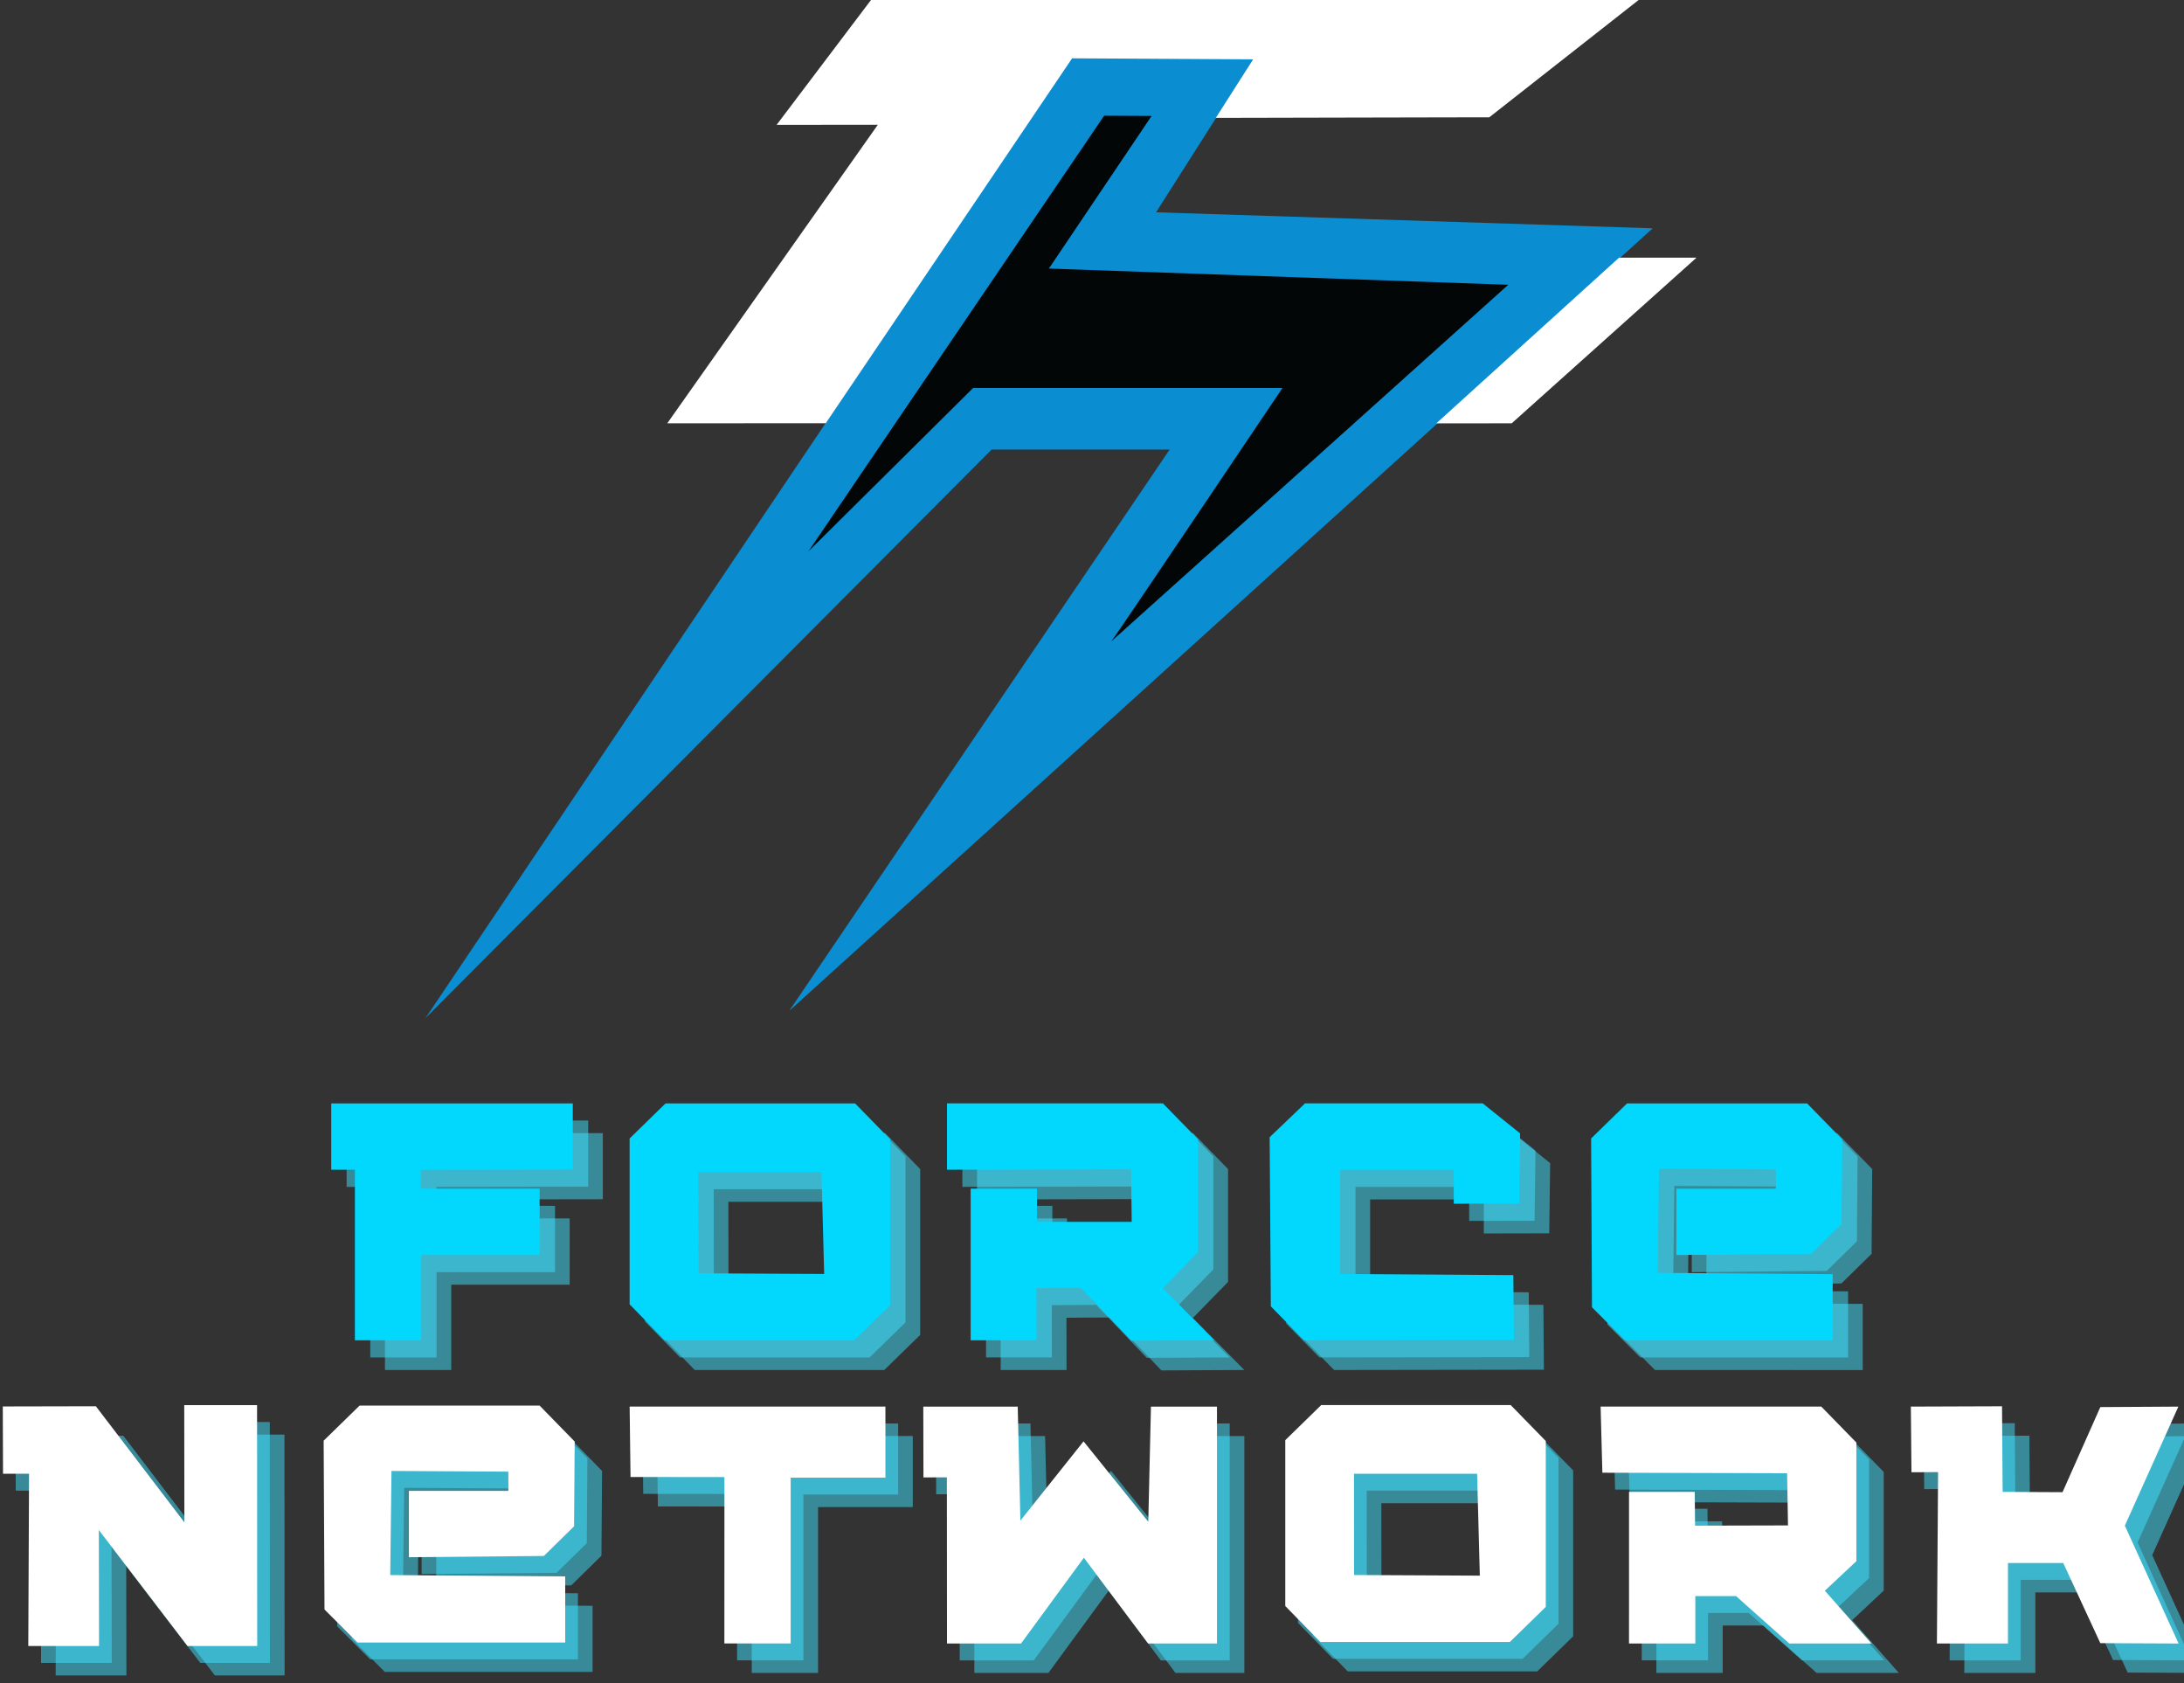
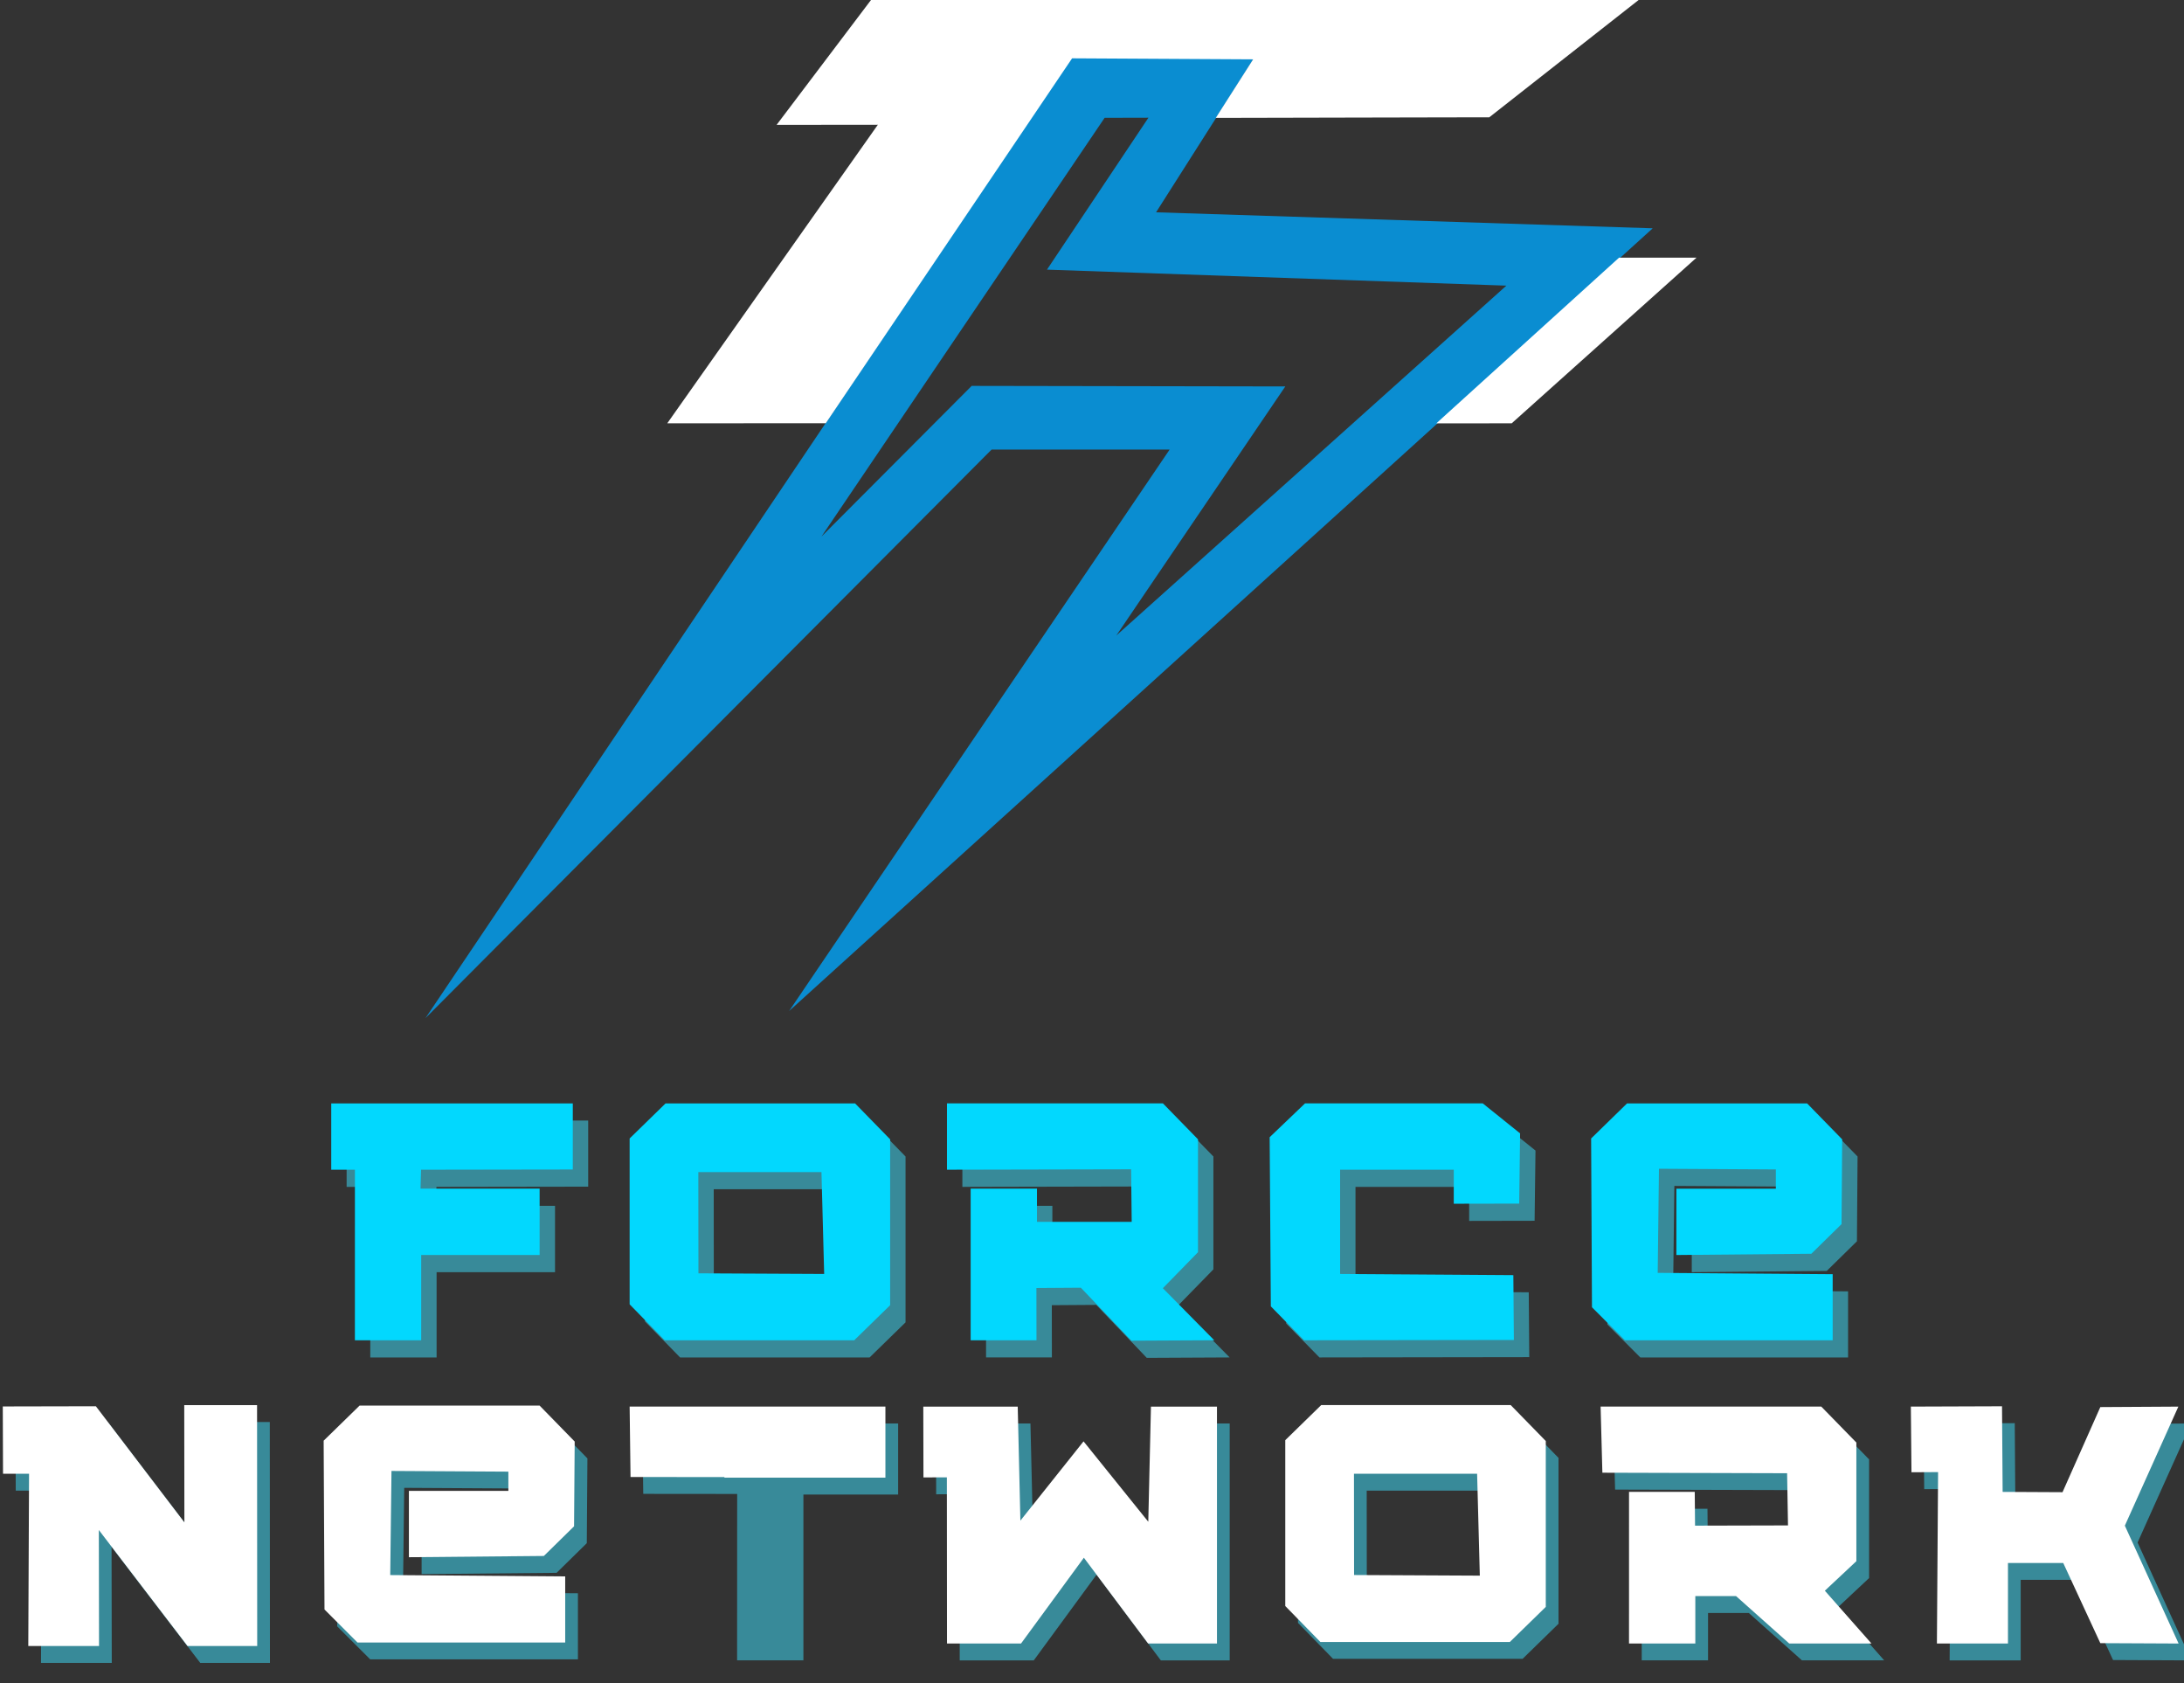
<svg xmlns="http://www.w3.org/2000/svg" viewBox="0 0 122 94">
  <rect x="0" y="0" width="122" height="94" fill="#333333" stroke="none" />
-   <path fill="#3ee2ff" fill-opacity="0.5" d="m 65.504,167.623 h -1.323 v -3.704 h 13.494 v 3.691 l -8.477,0.013 -0.029,1.058 h 6.653 v 3.704 h -6.615 v 4.763 H 65.504 Z m 15.346,7.518 v -9.263 l 2.007,-1.959 h 10.586 l 1.959,2.007 v 9.263 l -2.007,1.959 H 82.81 Z m 10.716,-7.386 h -6.879 l 0.006,5.654 c 0,0 7.037,0.035 7.024,0.035 z m 8.334,0.926 h 3.704 v 1.852 h 5.292 l -0.033,-2.933 -10.286,0.022 v -3.704 h 12.063 l 1.959,2.007 v 6.305 l -1.963,2.01 2.871,2.907 -4.63,0.023 -2.822,-2.958 -2.482,0.017 0.004,2.918 h -3.677 z m 16.768,6.573 -0.066,-9.446 1.976,-1.89 h 9.928 l 2.086,1.676 -0.05,3.921 -3.655,0.007 v -1.899 h -6.35 v 5.821 l 9.678,0.066 0.029,3.621 -11.72,0.017 z m 17.939,0.051 -0.047,-9.427 2.007,-1.959 h 10.057 l 1.959,2.007 -0.035,4.734 -1.687,1.656 -7.539,0.07 v -3.704 h 5.556 v -1.075 l -6.529,-0.038 -0.07,5.814 9.774,0.074 v 3.692 H 136.45 Z m -87.455,9.28 -1.454,7.3e-4 -0.013,-3.759 5.2,-0.011 4.944,6.485 -0.008,-6.547 h 4.068 l 0.008,13.452 h -3.892 l -4.955,-6.479 0.011,6.479 h -3.952 z m 38.845,0.186 -5.246,-0.005 -0.05,-3.932 h 14.288 v 3.969 h -5.292 v 9.26 h -3.704 z m 12.425,0.014 -1.308,0.005 -0.009,-3.954 h 5.275 l 0.149,6.367 3.528,-4.427 3.616,4.489 0.149,-6.429 h 3.688 v 13.229 h -3.847 l -3.588,-4.79 -3.51,4.79 h -4.136 z m 38.106,0.813 h 3.671 l 0.017,1.885 5.192,-0.013 -0.05,-2.914 -10.319,-0.029 -0.099,-3.692 h 12.328 l 1.959,2.007 v 6.626 l -1.761,1.649 2.604,2.947 h -4.594 l -2.969,-2.646 h -2.276 v 2.646 h -3.704 z m 17.264,-1.105 -1.486,0.009 -0.035,-3.667 5.093,-0.018 0.034,4.781 3.345,0.017 2.112,-4.753 4.359,-0.026 -2.989,6.648 3.003,6.582 -4.373,-0.021 -2.072,-4.477 h -3.087 v 4.498 h -3.969 z m -90.136,7.672 -0.047,-9.427 2.007,-1.959 h 10.057 l 1.959,2.007 -0.035,4.734 -1.687,1.656 -7.539,0.07 v -3.704 h 5.556 v -1.075 l -6.529,-0.038 -0.07,5.814 9.774,0.074 v 3.692 H 65.498 Z m 53.67,-0.193 v -9.263 l 2.007,-1.959 h 10.586 l 1.959,2.007 v 9.263 l -2.007,1.959 H 119.285 Z m 10.716,-7.386 h -6.879 l 0.006,5.654 c 0,0 7.037,0.035 7.024,0.035 z" transform="translate(-44,-100.639)" />
  <path fill="#3ee2ff" fill-opacity="0.5" d="m 64.686,166.922 h -1.323 v -3.704 h 13.494 v 3.691 l -8.477,0.013 -0.029,1.058 h 6.653 v 3.704 h -6.615 v 4.763 h -3.704 z m 15.346,7.518 v -9.263 l 2.007,-1.959 h 10.586 l 1.959,2.007 v 9.263 l -2.007,1.959 H 81.991 Z m 10.716,-7.386 h -6.879 l 0.006,5.654 c 0,0 7.037,0.035 7.024,0.035 z m 8.334,0.926 h 3.704 v 1.852 h 5.292 l -0.033,-2.933 -10.286,0.022 v -3.704 h 12.063 l 1.959,2.007 v 6.305 l -1.963,2.01 2.871,2.907 -4.63,0.023 -2.822,-2.958 -2.482,0.017 0.004,2.918 h -3.677 z m 16.768,6.573 -0.066,-9.446 1.976,-1.89 h 9.928 l 2.086,1.676 -0.05,3.921 -3.655,0.007 v -1.899 h -6.35 v 5.821 l 9.678,0.066 0.029,3.621 -11.72,0.017 z m 17.939,0.051 -0.047,-9.427 2.007,-1.959 h 10.057 l 1.959,2.007 -0.035,4.734 -1.687,1.656 -7.539,0.07 v -3.704 h 5.556 v -1.075 l -6.529,-0.038 -0.07,5.814 9.774,0.074 v 3.692 h -11.604 z m -87.455,9.28 -1.454,7.3e-4 -0.013,-3.759 5.2,-0.011 4.944,6.485 -0.008,-6.547 h 4.068 l 0.008,13.452 h -3.892 l -4.955,-6.479 0.011,6.479 h -3.952 z m 38.845,0.186 -5.246,-0.005 -0.05,-3.932 h 14.288 v 3.969 h -5.292 v 9.26 h -3.704 z m 12.425,0.014 -1.308,0.005 -0.009,-3.954 h 5.275 l 0.149,6.367 3.528,-4.427 3.616,4.489 0.149,-6.429 h 3.688 v 13.229 h -3.847 l -3.588,-4.79 -3.51,4.79 h -4.136 z m 38.106,0.813 h 3.671 l 0.017,1.885 5.192,-0.013 -0.05,-2.914 -10.319,-0.029 -0.099,-3.692 h 12.328 l 1.959,2.007 v 6.626 l -1.761,1.649 2.604,2.947 h -4.594 l -2.969,-2.646 h -2.276 v 2.646 h -3.704 z m 17.264,-1.105 -1.486,0.009 -0.035,-3.667 5.093,-0.018 0.034,4.781 3.345,0.017 2.112,-4.753 4.359,-0.026 -2.989,6.648 3.003,6.582 -4.373,-0.021 -2.072,-4.477 h -3.087 v 4.498 h -3.969 z m -90.136,7.672 -0.047,-9.427 2.007,-1.959 h 10.057 l 1.959,2.007 -0.035,4.734 -1.687,1.656 -7.539,0.07 v -3.704 h 5.556 v -1.075 l -6.529,-0.038 -0.07,5.814 9.774,0.074 v 3.692 H 64.68 Z m 53.67,-0.193 v -9.263 l 2.007,-1.959 h 10.586 l 1.959,2.007 v 9.263 l -2.007,1.959 h -10.586 z m 10.716,-7.386 h -6.879 l 0.006,5.654 c 0,0 7.037,0.035 7.024,0.035 z" transform="translate(-44,-100.639)" />
  <path fill="#02d8fe" d="m 63.826,165.963 h -1.323 v -3.704 h 13.494 v 3.691 l -8.477,0.013 -0.029,1.058 h 6.653 v 3.704 h -6.615 v 4.763 h -3.704 z m 15.346,7.518 v -9.263 l 2.007,-1.959 h 10.586 l 1.959,2.007 v 9.263 l -2.007,1.959 H 81.131 Z m 10.716,-7.386 h -6.879 l 0.006,5.654 c 0,0 7.037,0.035 7.024,0.035 z m 8.334,0.926 h 3.704 v 1.852 h 5.292 l -0.033,-2.933 -10.286,0.022 v -3.704 h 12.063 l 1.959,2.007 v 6.305 l -1.963,2.01 2.871,2.907 -4.63,0.023 -2.822,-2.958 -2.482,0.017 0.004,2.918 h -3.677 z m 16.768,6.573 -0.066,-9.446 1.976,-1.89 h 9.928 l 2.086,1.676 -0.05,3.921 -3.655,0.007 v -1.899 h -6.35 v 5.821 l 9.678,0.066 0.029,3.621 -11.72,0.017 z m 17.939,0.051 -0.047,-9.427 2.007,-1.959 h 10.057 l 1.959,2.007 -0.035,4.734 -1.687,1.656 -7.539,0.07 v -3.704 h 5.556 v -1.075 l -6.529,-0.038 -0.07,5.814 9.774,0.074 v 3.692 h -11.604 z" transform="translate(-44,-100.639)" />
  <path fill="#0a8dd1" d="m 103.922,103.751 10.17,0.076 -5.513,8.668 27.743,0.894 L 88.081,157.099 109.336,125.746 h -9.945 l -31.622,31.75 z m 24.225,12.84 -25.662,-0.894 5.668,-8.485 -2.447,0.006 -15.821,23.389 8.393,-8.417 17.52,0.03 -9.44,13.91 z" transform="translate(-44,-100.639)" />
-   <path fill="#ffffff" d="m 45.623,182.942 -1.454,7.3e-4 -0.013,-3.759 5.2,-0.011 4.944,6.485 -0.008,-6.547 h 4.068 l 0.008,13.452 h -3.892 l -4.955,-6.479 0.011,6.479 h -3.952 z m 38.845,0.186 -5.246,-0.005 -0.05,-3.932 h 14.288 v 3.969 h -5.292 v 9.26 h -3.704 z m 12.425,0.014 -1.308,0.005 -0.009,-3.954 h 5.275 l 0.149,6.367 3.528,-4.427 3.616,4.489 0.149,-6.429 h 3.688 v 13.229 h -3.847 l -3.588,-4.79 -3.51,4.79 h -4.136 z m 38.106,0.813 h 3.671 l 0.017,1.885 5.192,-0.013 -0.05,-2.914 -10.319,-0.029 -0.099,-3.692 h 12.328 l 1.959,2.007 v 6.626 l -1.761,1.649 2.604,2.947 h -4.594 l -2.969,-2.646 h -2.276 v 2.646 h -3.704 z m 17.264,-1.105 -1.486,0.009 -0.035,-3.667 5.093,-0.018 0.034,4.781 3.345,0.017 2.112,-4.753 4.359,-0.026 -2.989,6.648 3.003,6.582 -4.373,-0.021 -2.072,-4.477 h -3.087 v 4.498 h -3.969 z m -90.136,7.672 -0.047,-9.427 2.007,-1.959 h 10.057 l 1.959,2.007 -0.035,4.734 -1.687,1.656 -7.539,0.07 v -3.704 h 5.556 v -1.075 l -6.529,-0.038 -0.07,5.814 9.774,0.074 v 3.692 H 63.969 Z m 53.67,-0.193 v -9.263 l 2.007,-1.959 h 10.586 l 1.959,2.007 v 9.263 l -2.007,1.959 H 117.756 Z m 10.716,-7.386 h -6.879 l 0.006,5.654 c 0,0 7.037,0.035 7.024,0.035 z" transform="translate(-44,-100.639)" />
-   <path fill="#030607" d="m 115.64,122.306 -17.281,1.4e-4 -9.203,9.128 16.521,-24.333 2.651,0.014 -5.737,8.522 25.661,0.905 -22.176,19.917 c 0.067,-0.022 9.565,-14.155 9.565,-14.155 z" transform="translate(-44,-100.639)" />
+   <path fill="#ffffff" d="m 45.623,182.942 -1.454,7.3e-4 -0.013,-3.759 5.2,-0.011 4.944,6.485 -0.008,-6.547 h 4.068 l 0.008,13.452 h -3.892 l -4.955,-6.479 0.011,6.479 h -3.952 z m 38.845,0.186 -5.246,-0.005 -0.05,-3.932 h 14.288 v 3.969 h -5.292 h -3.704 z m 12.425,0.014 -1.308,0.005 -0.009,-3.954 h 5.275 l 0.149,6.367 3.528,-4.427 3.616,4.489 0.149,-6.429 h 3.688 v 13.229 h -3.847 l -3.588,-4.79 -3.51,4.79 h -4.136 z m 38.106,0.813 h 3.671 l 0.017,1.885 5.192,-0.013 -0.05,-2.914 -10.319,-0.029 -0.099,-3.692 h 12.328 l 1.959,2.007 v 6.626 l -1.761,1.649 2.604,2.947 h -4.594 l -2.969,-2.646 h -2.276 v 2.646 h -3.704 z m 17.264,-1.105 -1.486,0.009 -0.035,-3.667 5.093,-0.018 0.034,4.781 3.345,0.017 2.112,-4.753 4.359,-0.026 -2.989,6.648 3.003,6.582 -4.373,-0.021 -2.072,-4.477 h -3.087 v 4.498 h -3.969 z m -90.136,7.672 -0.047,-9.427 2.007,-1.959 h 10.057 l 1.959,2.007 -0.035,4.734 -1.687,1.656 -7.539,0.07 v -3.704 h 5.556 v -1.075 l -6.529,-0.038 -0.07,5.814 9.774,0.074 v 3.692 H 63.969 Z m 53.67,-0.193 v -9.263 l 2.007,-1.959 h 10.586 l 1.959,2.007 v 9.263 l -2.007,1.959 H 117.756 Z m 10.716,-7.386 h -6.879 l 0.006,5.654 c 0,0 7.037,0.035 7.024,0.035 z" transform="translate(-44,-100.639)" />
  <path fill="#FFFFFF" d="m 81.274,124.279 11.763,-16.673 -5.655,0.006 c 0,0 6.388,-8.446 6.394,-8.456 l 43.656,-0.007 -10.241,8.042 c 0.029,-0.004 -15.276,0.031 -15.276,0.031 l 2.085,-3.269 -10.112,-0.057 -13.758,20.378 -8.856,0.004 z m 42.959,0.003 10.208,-9.253 4.329,-0.002 -10.324,9.251 z" transform="translate(-44,-100.639)" />
</svg>